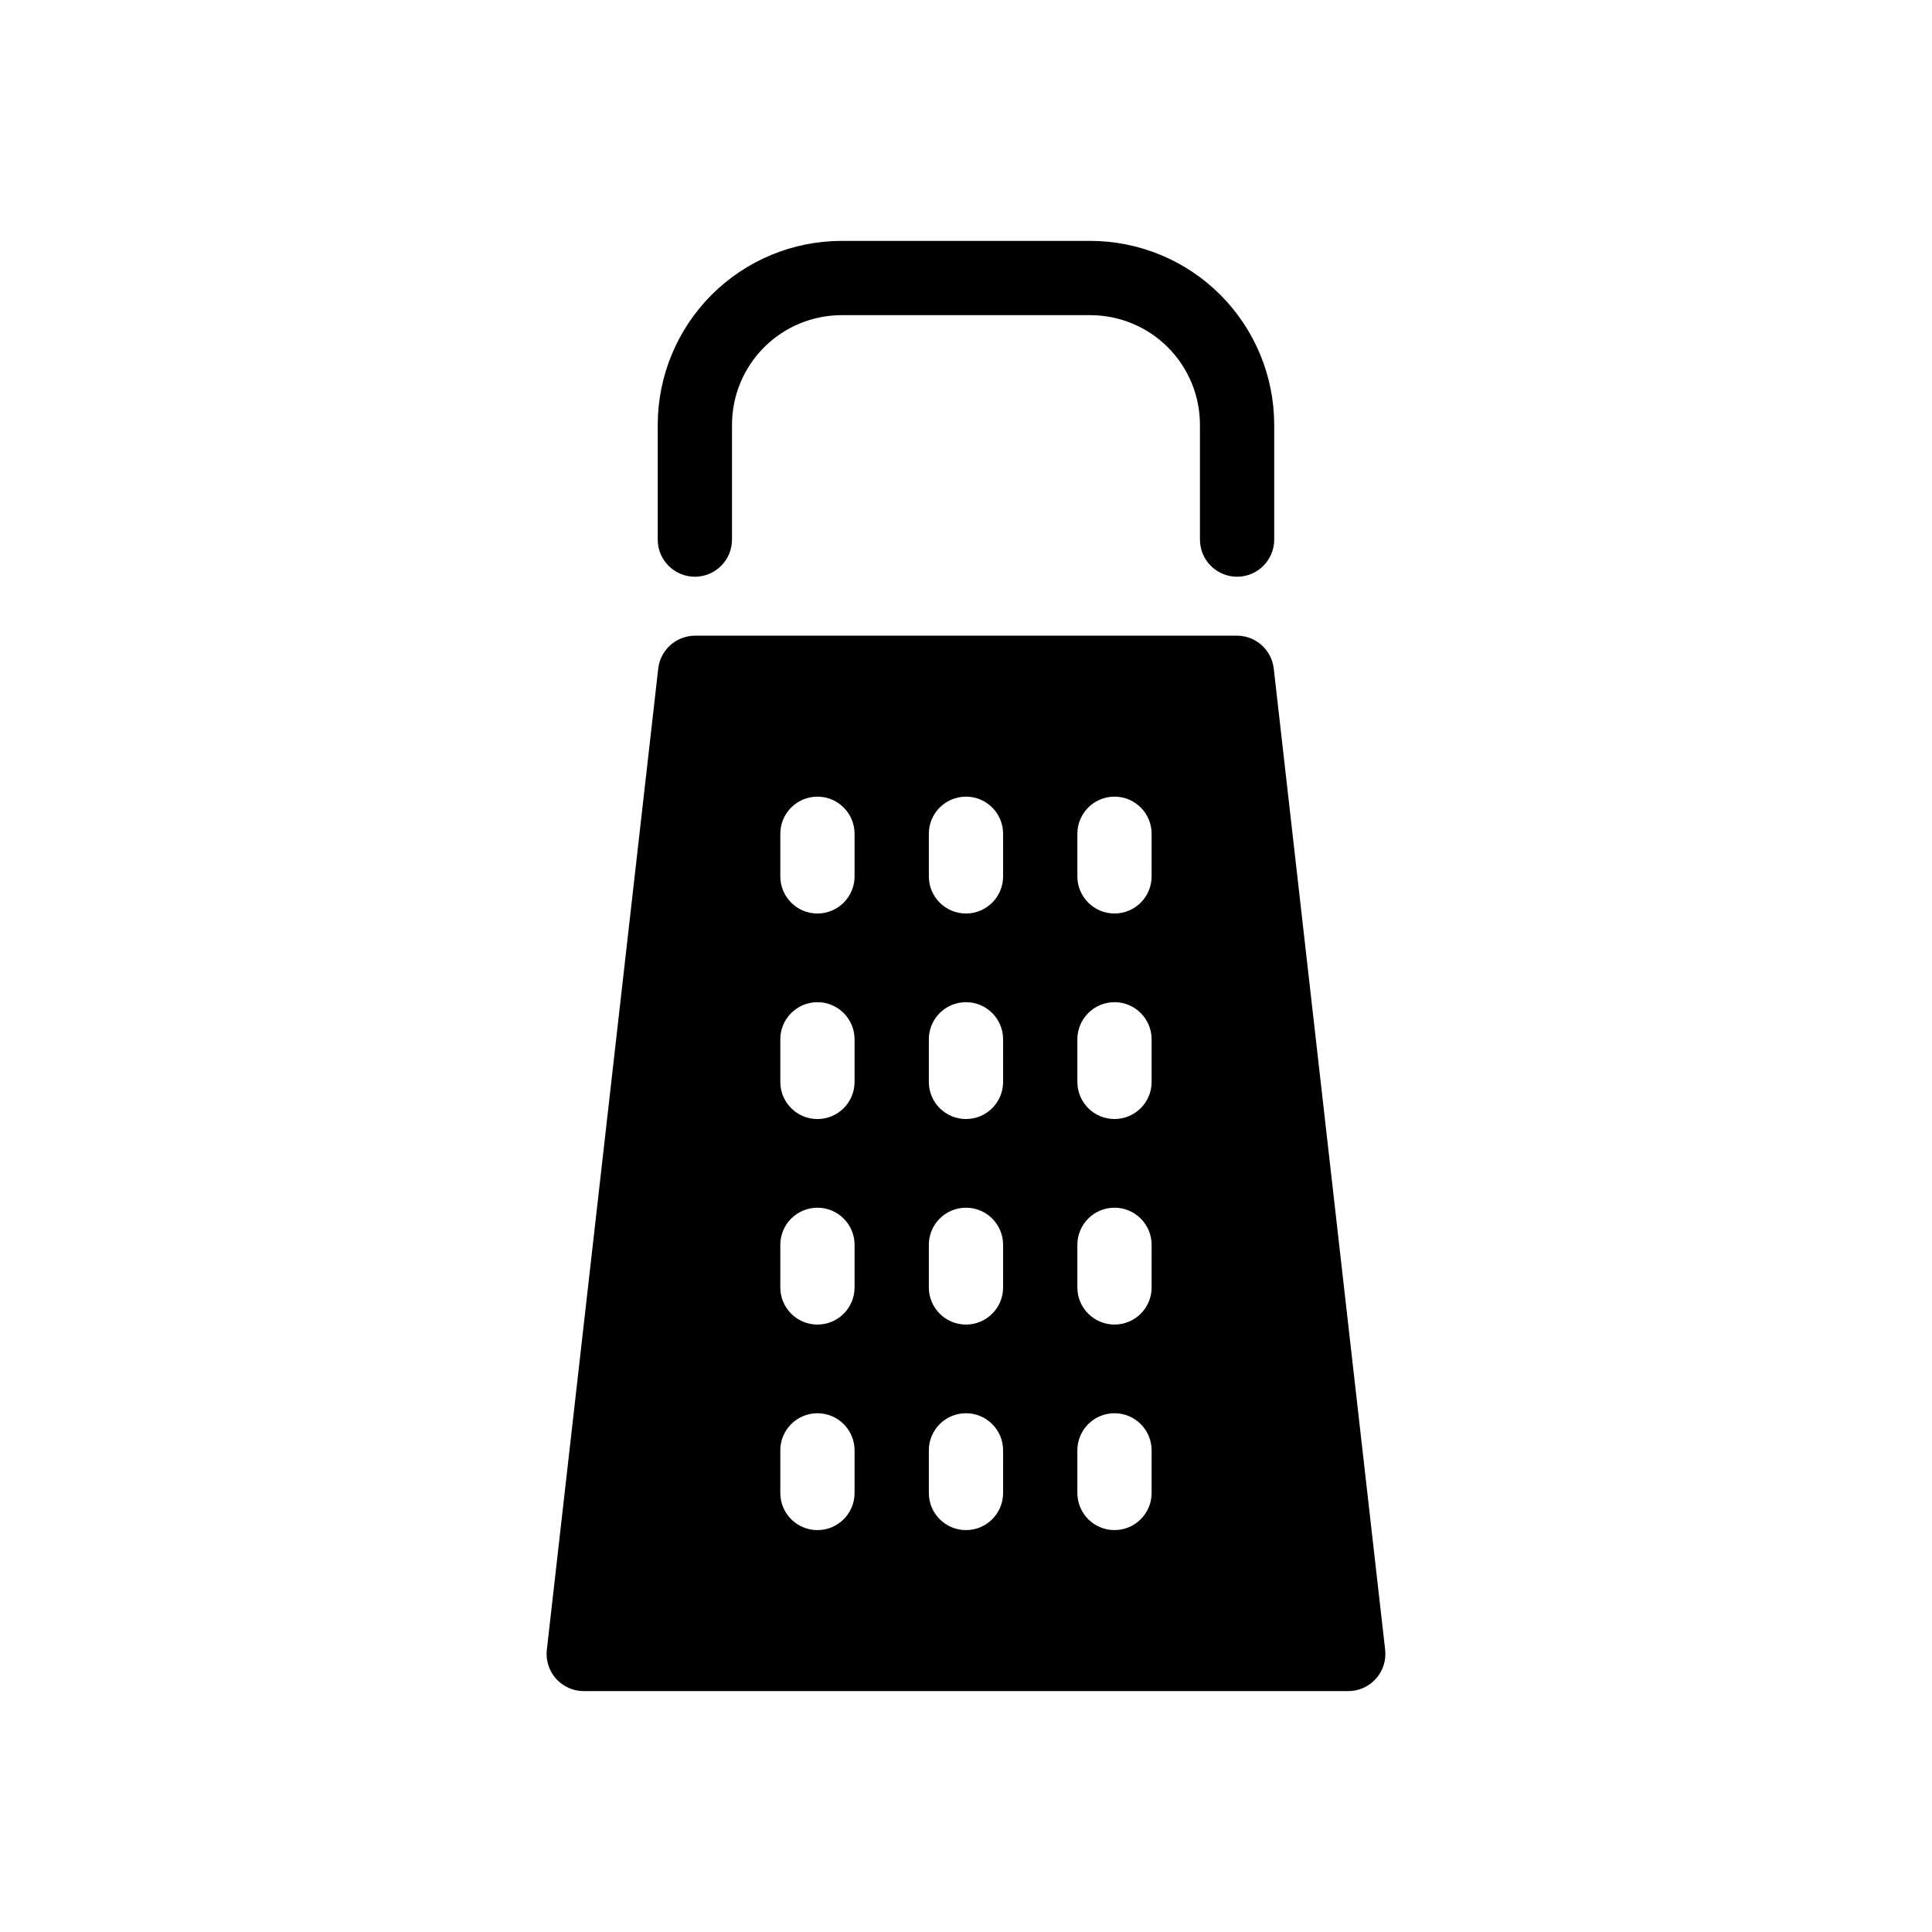
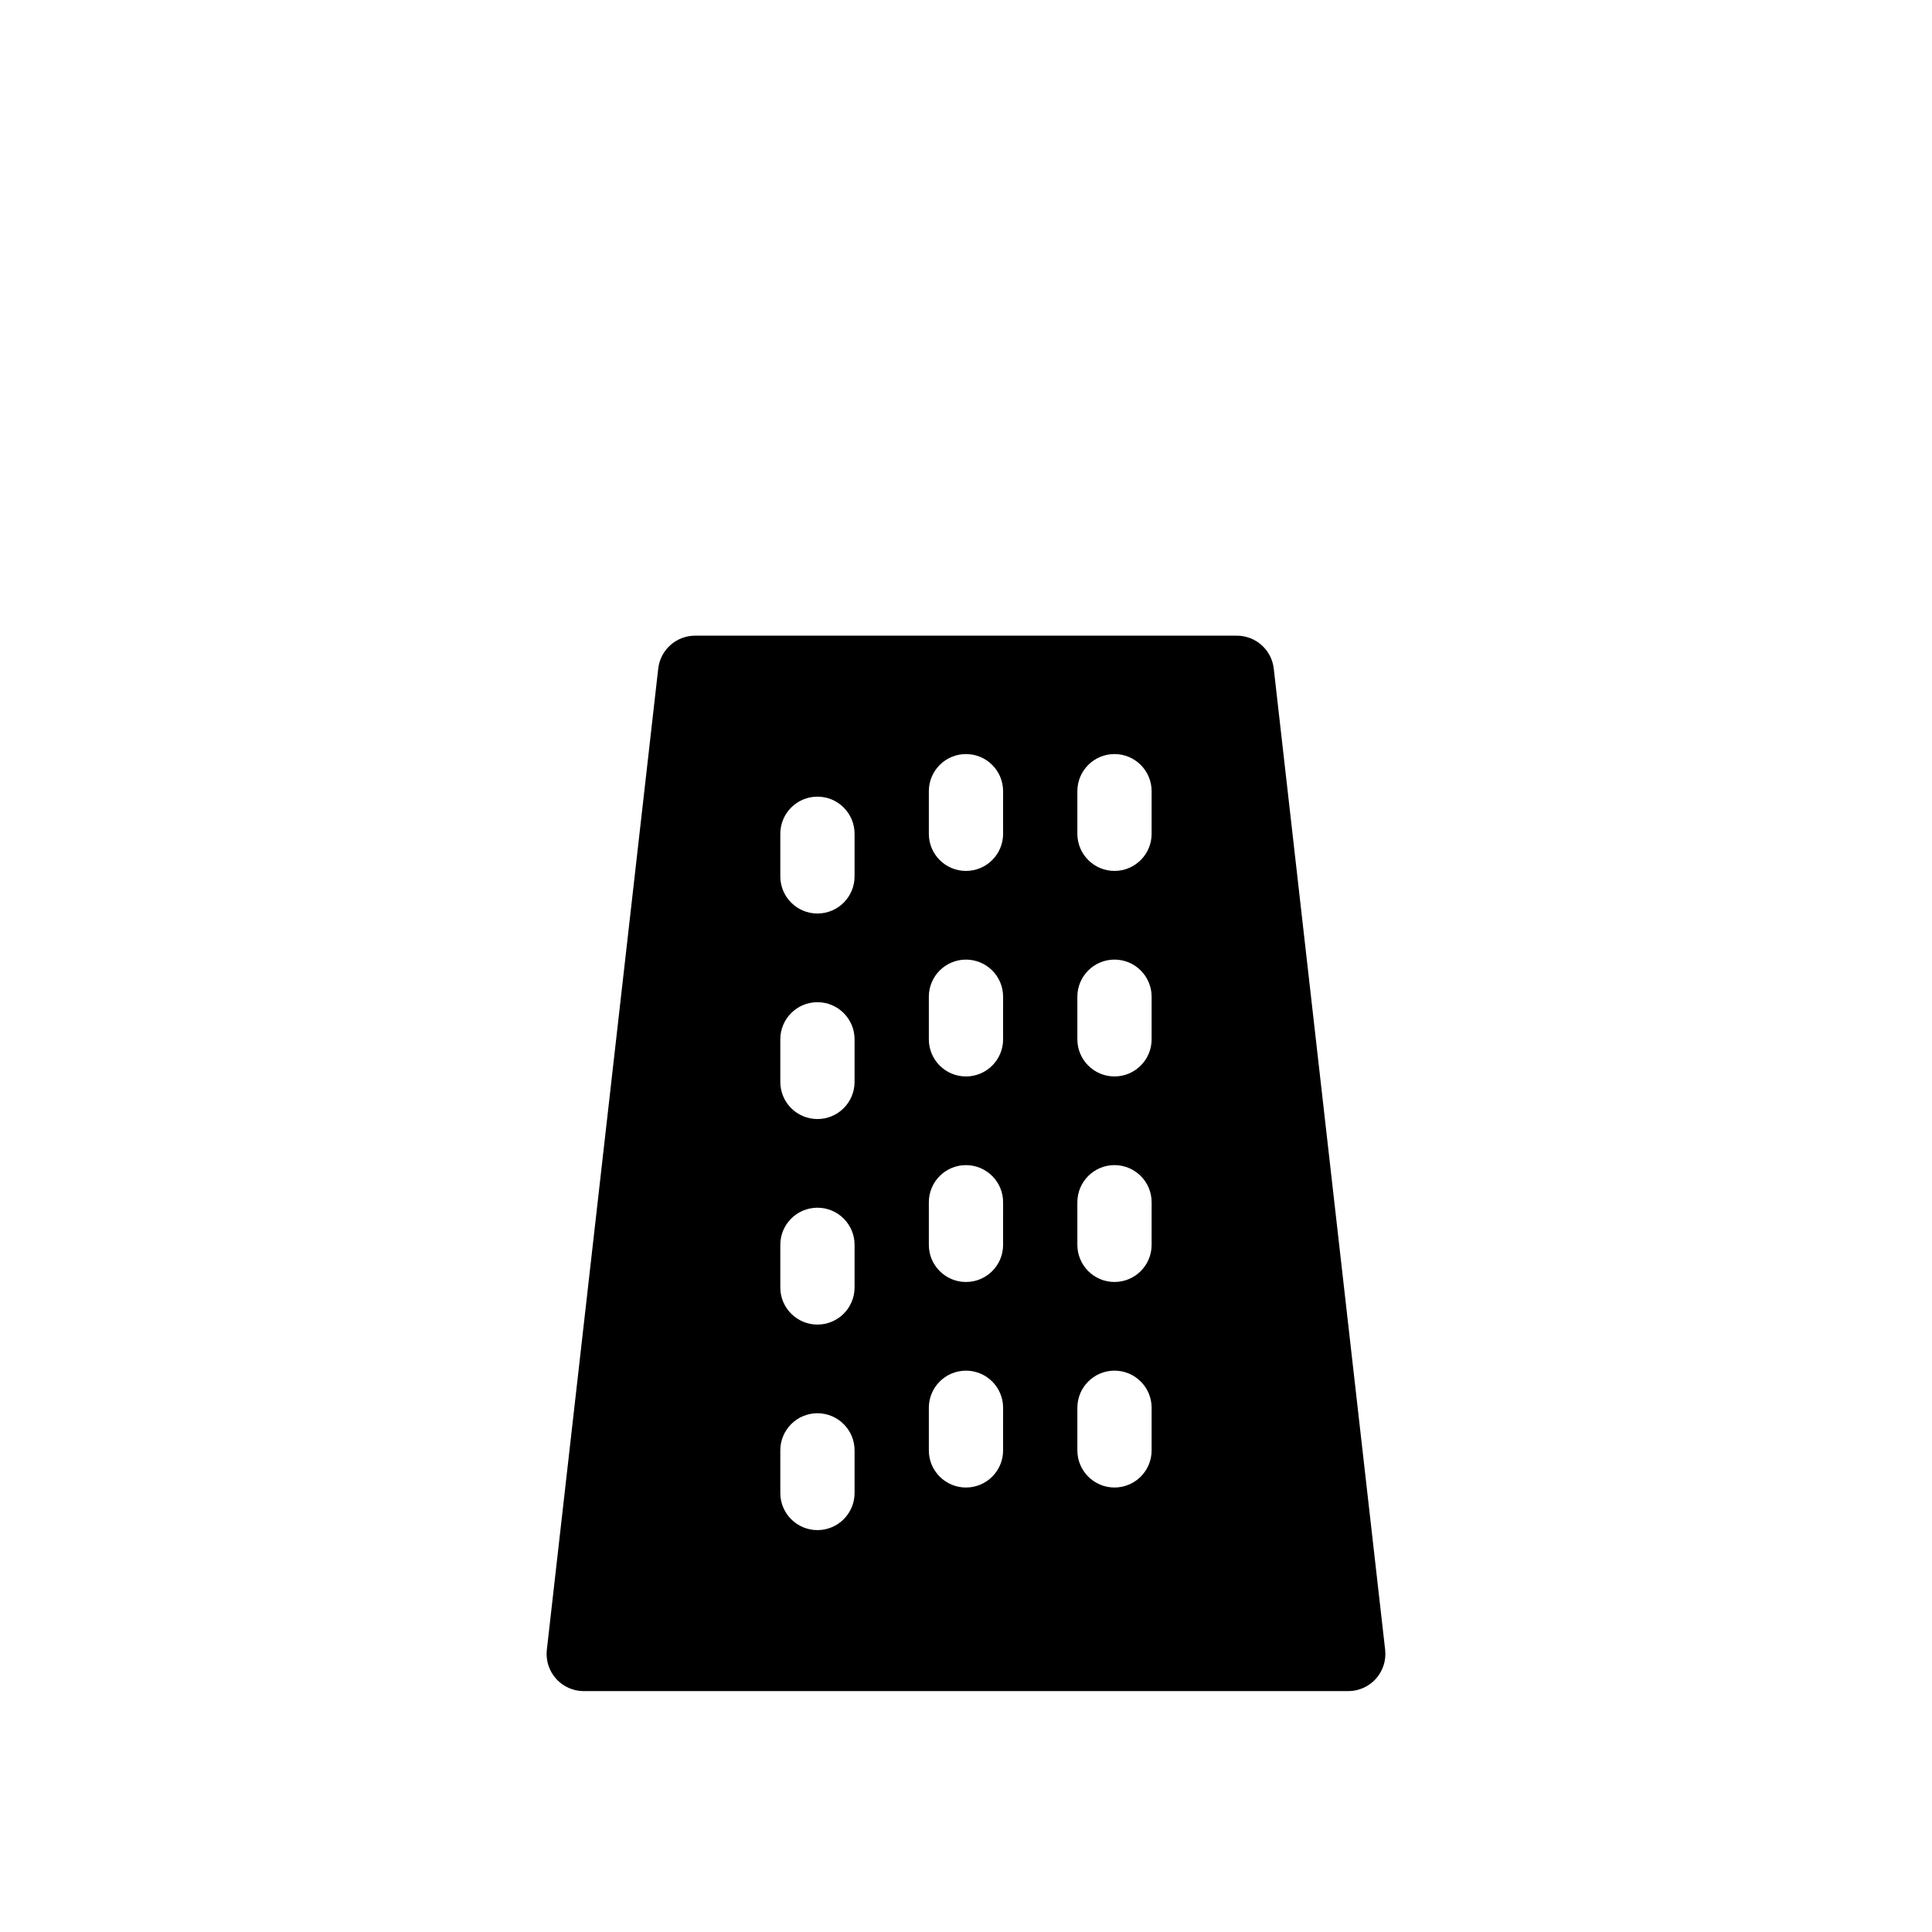
<svg xmlns="http://www.w3.org/2000/svg" fill="#000000" width="800px" height="800px" version="1.1" viewBox="144 144 512 512">
  <g>
-     <path d="m471.84 296.84c-5.434 0-9.84-4.406-9.84-9.84v-30.445c-0.008-7.695-3.07-15.078-8.516-20.523-5.441-5.441-12.824-8.504-20.523-8.512h-65.934c-7.699 0.008-15.082 3.07-20.523 8.512-5.445 5.445-8.508 12.828-8.516 20.523v30.445c0 5.434-4.406 9.84-9.84 9.84s-9.84-4.406-9.84-9.84v-30.445c0.016-12.914 5.152-25.297 14.285-34.43 9.133-9.133 21.516-14.273 34.434-14.285h65.938-0.004c12.918 0.012 25.301 5.152 34.434 14.285 9.133 9.133 14.27 21.516 14.285 34.43v30.445c0 2.609-1.035 5.113-2.883 6.957-1.844 1.848-4.348 2.883-6.957 2.883z" />
-     <path d="m511.08 581.21-29.52-260.02c-0.566-4.973-4.773-8.73-9.777-8.73h-143.57c-5.008 0-9.215 3.758-9.777 8.73l-29.52 260.02h-0.004c-0.312 2.785 0.574 5.574 2.441 7.664 1.863 2.09 4.535 3.289 7.336 3.289h202.61c2.801 0 5.473-1.199 7.34-3.289 1.867-2.09 2.754-4.879 2.438-7.664zm-140.61-41.555c0 5.434-4.402 9.84-9.84 9.84-5.434 0-9.84-4.406-9.84-9.84v-11.289c0-5.434 4.406-9.84 9.84-9.84 5.438 0 9.84 4.406 9.84 9.84zm0-54.469c0 5.434-4.402 9.84-9.84 9.84-5.434 0-9.84-4.406-9.84-9.84v-11.289c0-5.434 4.406-9.84 9.84-9.84 5.438 0 9.84 4.406 9.84 9.84zm0-54.469c0 5.438-4.402 9.84-9.84 9.84-5.434 0-9.84-4.402-9.84-9.84v-11.285c0-5.434 4.406-9.84 9.84-9.84 5.438 0 9.84 4.406 9.84 9.84zm0-54.469v0.004c0 5.434-4.402 9.84-9.84 9.84-5.434 0-9.84-4.406-9.84-9.84v-11.289c0-5.434 4.406-9.84 9.84-9.84 5.438 0 9.84 4.406 9.84 9.84zm39.359 163.4 0.004 0.004c0 5.434-4.406 9.84-9.84 9.84-5.438 0-9.84-4.406-9.84-9.84v-11.289c0-5.434 4.402-9.84 9.84-9.84 5.434 0 9.84 4.406 9.84 9.84zm0-54.469 0.004 0.004c0 5.434-4.406 9.84-9.84 9.84-5.438 0-9.84-4.406-9.84-9.84v-11.289c0-5.434 4.402-9.84 9.84-9.84 5.434 0 9.84 4.406 9.84 9.84zm0-54.469 0.004 0.004c0 5.438-4.406 9.84-9.84 9.84-5.438 0-9.84-4.402-9.84-9.84v-11.285c0-5.434 4.402-9.84 9.84-9.84 5.434 0 9.84 4.406 9.84 9.84zm0-54.469 0.004 0.008c0 5.434-4.406 9.84-9.84 9.84-5.438 0-9.84-4.406-9.84-9.84v-11.289c0-5.434 4.402-9.84 9.84-9.84 5.434 0 9.84 4.406 9.84 9.84zm39.359 163.4 0.004 0.008c0 5.434-4.406 9.84-9.84 9.84s-9.84-4.406-9.84-9.84v-11.289c0-5.434 4.406-9.84 9.84-9.84s9.84 4.406 9.84 9.84zm0-54.469 0.004 0.008c0 5.434-4.406 9.84-9.84 9.84s-9.84-4.406-9.84-9.84v-11.289c0-5.434 4.406-9.84 9.84-9.84s9.84 4.406 9.84 9.84zm0-54.469 0.004 0.008c0 5.434-4.406 9.84-9.84 9.84s-9.84-4.406-9.84-9.84v-11.285c0-5.434 4.406-9.84 9.84-9.84s9.84 4.406 9.84 9.84zm0-54.469 0.004 0.012c0 5.434-4.406 9.84-9.84 9.84s-9.84-4.406-9.84-9.84v-11.289c0-5.434 4.406-9.84 9.84-9.84s9.84 4.406 9.84 9.84z" />
+     <path d="m511.08 581.21-29.52-260.02c-0.566-4.973-4.773-8.73-9.777-8.73h-143.57c-5.008 0-9.215 3.758-9.777 8.73l-29.52 260.02h-0.004c-0.312 2.785 0.574 5.574 2.441 7.664 1.863 2.09 4.535 3.289 7.336 3.289h202.61c2.801 0 5.473-1.199 7.34-3.289 1.867-2.09 2.754-4.879 2.438-7.664zm-140.61-41.555c0 5.434-4.402 9.84-9.84 9.84-5.434 0-9.84-4.406-9.84-9.84v-11.289c0-5.434 4.406-9.84 9.84-9.84 5.438 0 9.84 4.406 9.84 9.84zm0-54.469c0 5.434-4.402 9.84-9.84 9.84-5.434 0-9.84-4.406-9.84-9.84v-11.289c0-5.434 4.406-9.84 9.84-9.84 5.438 0 9.84 4.406 9.84 9.84zm0-54.469c0 5.438-4.402 9.84-9.84 9.84-5.434 0-9.84-4.402-9.84-9.84v-11.285c0-5.434 4.406-9.84 9.84-9.84 5.438 0 9.84 4.406 9.84 9.84zm0-54.469v0.004c0 5.434-4.402 9.84-9.84 9.84-5.434 0-9.84-4.406-9.84-9.84v-11.289c0-5.434 4.406-9.84 9.84-9.84 5.438 0 9.84 4.406 9.84 9.84m39.359 163.4 0.004 0.004c0 5.434-4.406 9.84-9.84 9.84-5.438 0-9.84-4.406-9.84-9.84v-11.289c0-5.434 4.402-9.84 9.84-9.84 5.434 0 9.84 4.406 9.84 9.84zm0-54.469 0.004 0.004c0 5.434-4.406 9.84-9.84 9.84-5.438 0-9.84-4.406-9.84-9.84v-11.289c0-5.434 4.402-9.84 9.84-9.84 5.434 0 9.84 4.406 9.84 9.84zm0-54.469 0.004 0.004c0 5.438-4.406 9.84-9.84 9.84-5.438 0-9.84-4.402-9.84-9.84v-11.285c0-5.434 4.402-9.84 9.84-9.84 5.434 0 9.84 4.406 9.84 9.84zm0-54.469 0.004 0.008c0 5.434-4.406 9.84-9.84 9.84-5.438 0-9.84-4.406-9.84-9.84v-11.289c0-5.434 4.402-9.84 9.84-9.84 5.434 0 9.84 4.406 9.84 9.84zm39.359 163.4 0.004 0.008c0 5.434-4.406 9.84-9.84 9.84s-9.84-4.406-9.84-9.84v-11.289c0-5.434 4.406-9.84 9.84-9.84s9.84 4.406 9.84 9.84zm0-54.469 0.004 0.008c0 5.434-4.406 9.84-9.84 9.84s-9.84-4.406-9.84-9.84v-11.289c0-5.434 4.406-9.84 9.84-9.84s9.84 4.406 9.84 9.84zm0-54.469 0.004 0.008c0 5.434-4.406 9.84-9.84 9.84s-9.84-4.406-9.84-9.84v-11.285c0-5.434 4.406-9.84 9.84-9.84s9.84 4.406 9.84 9.84zm0-54.469 0.004 0.012c0 5.434-4.406 9.84-9.84 9.84s-9.84-4.406-9.84-9.84v-11.289c0-5.434 4.406-9.84 9.84-9.84s9.84 4.406 9.84 9.84z" />
  </g>
</svg>